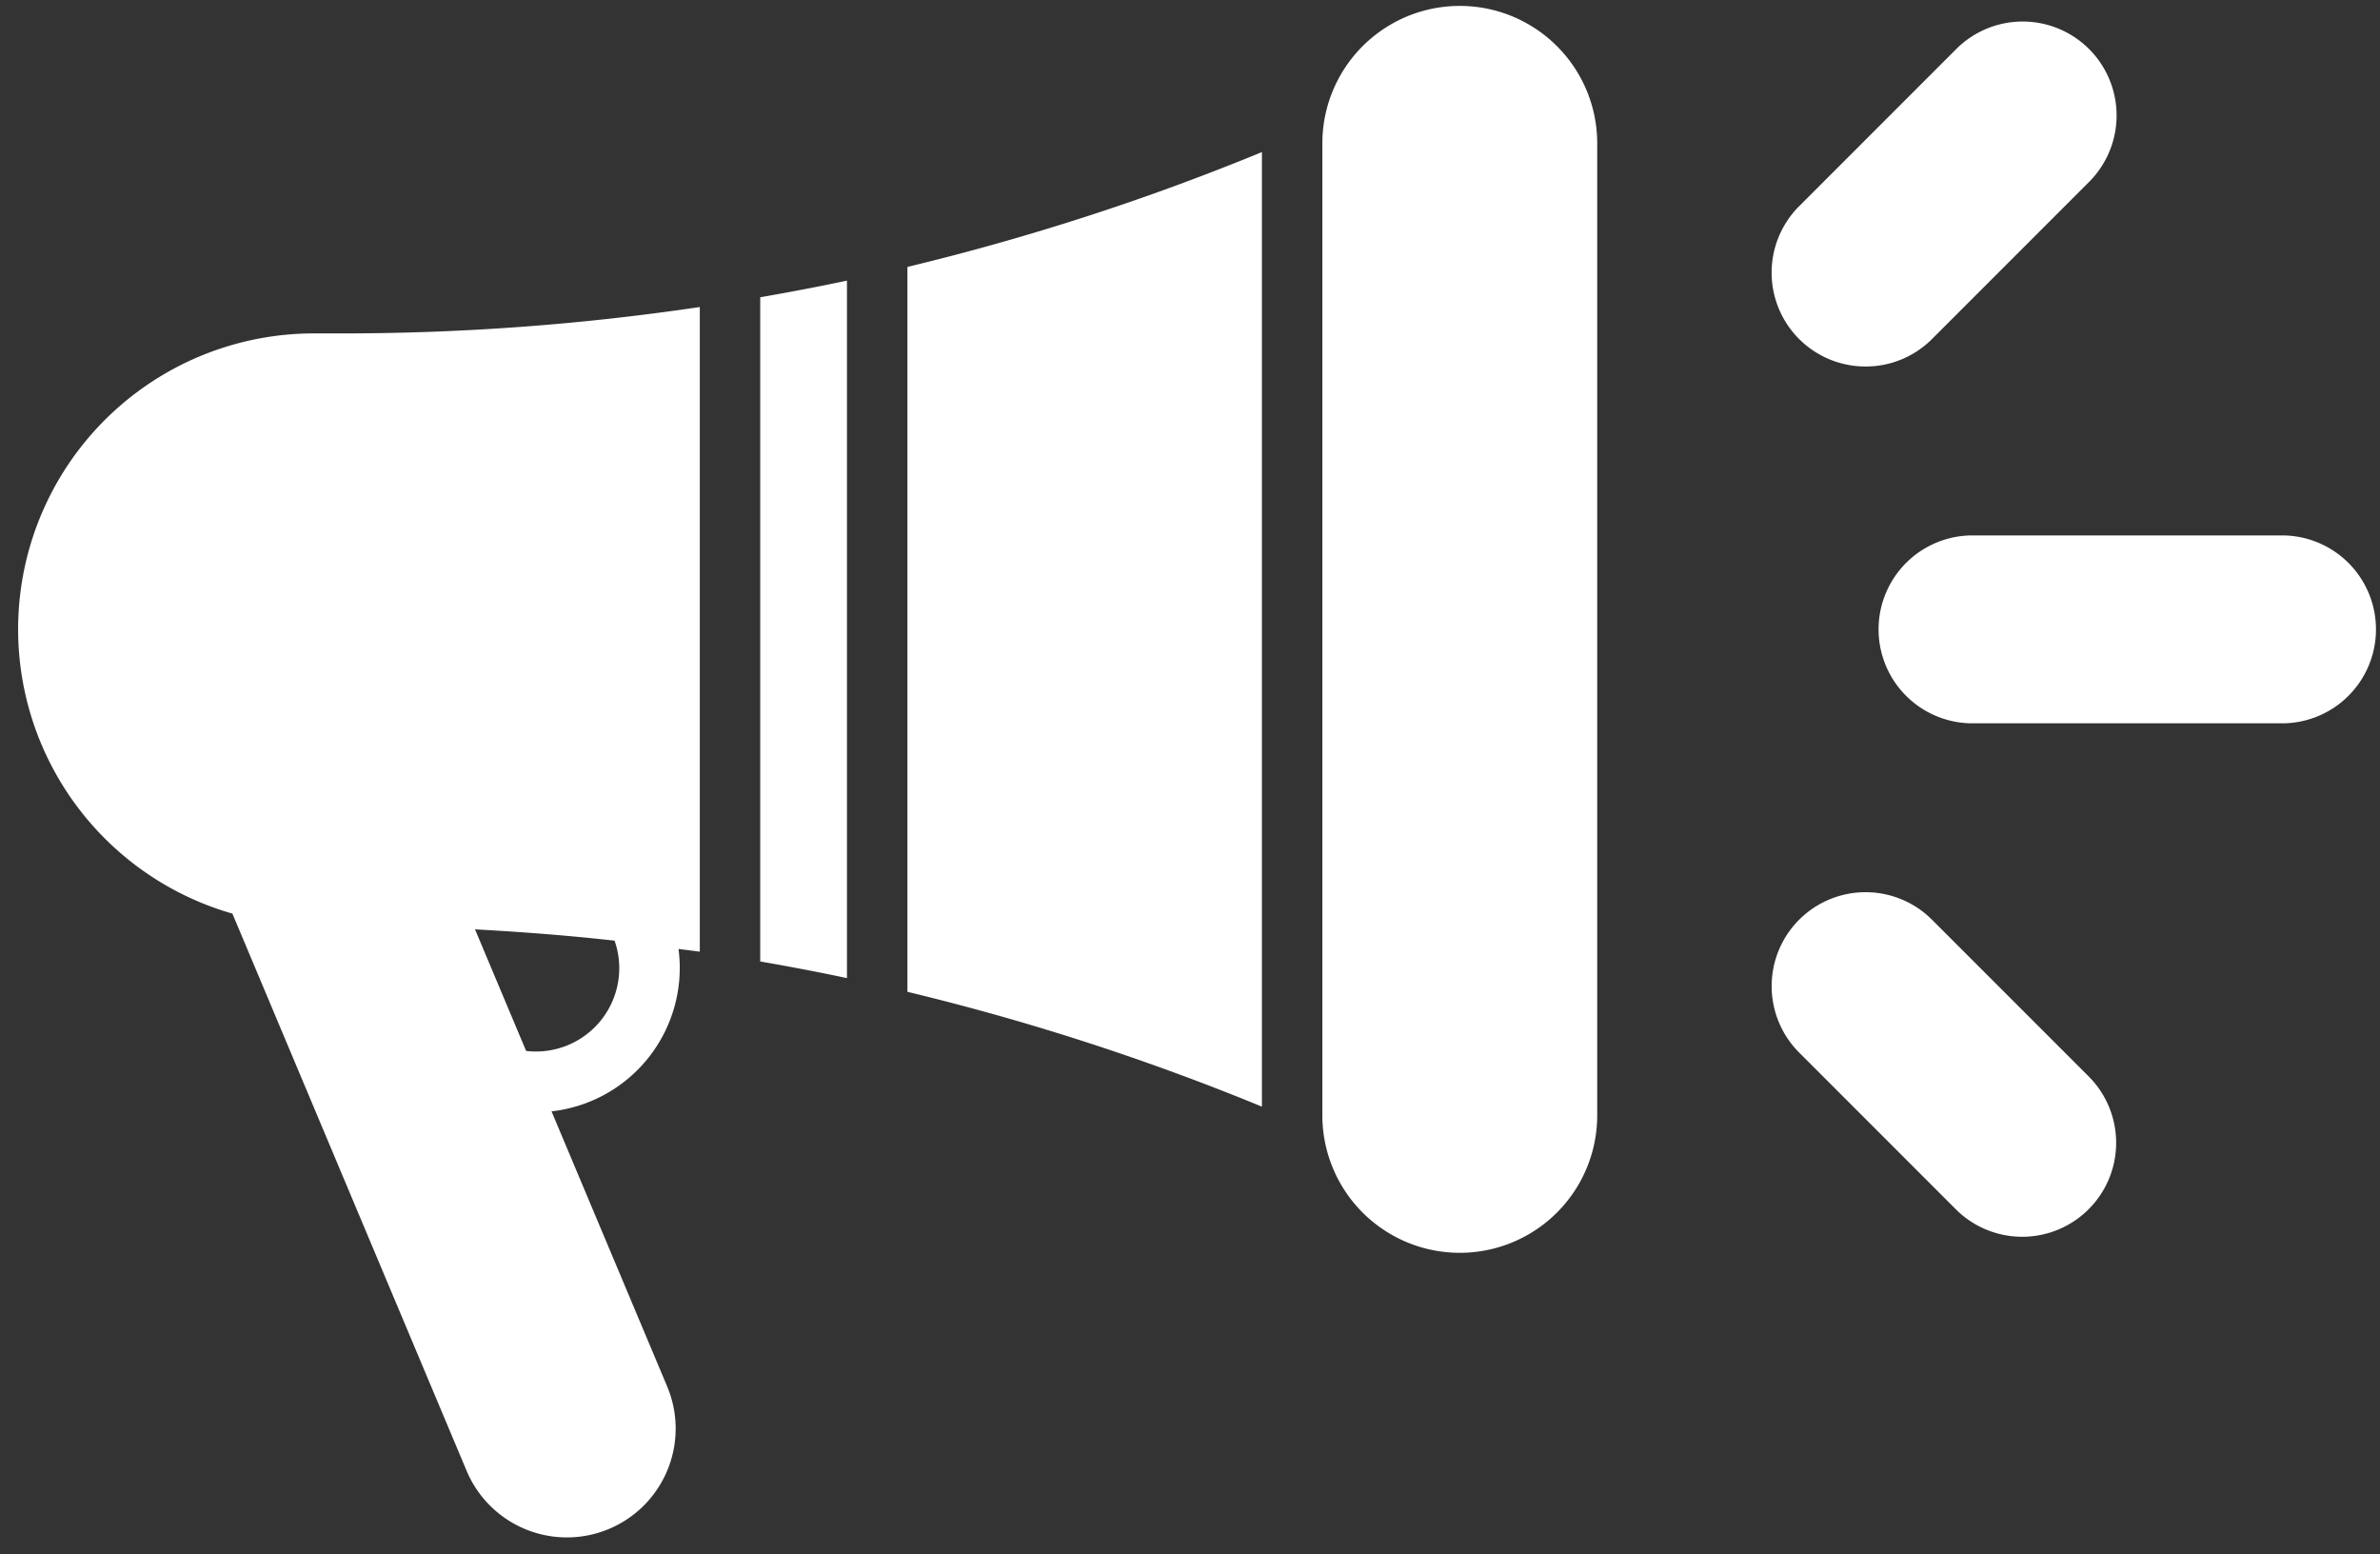
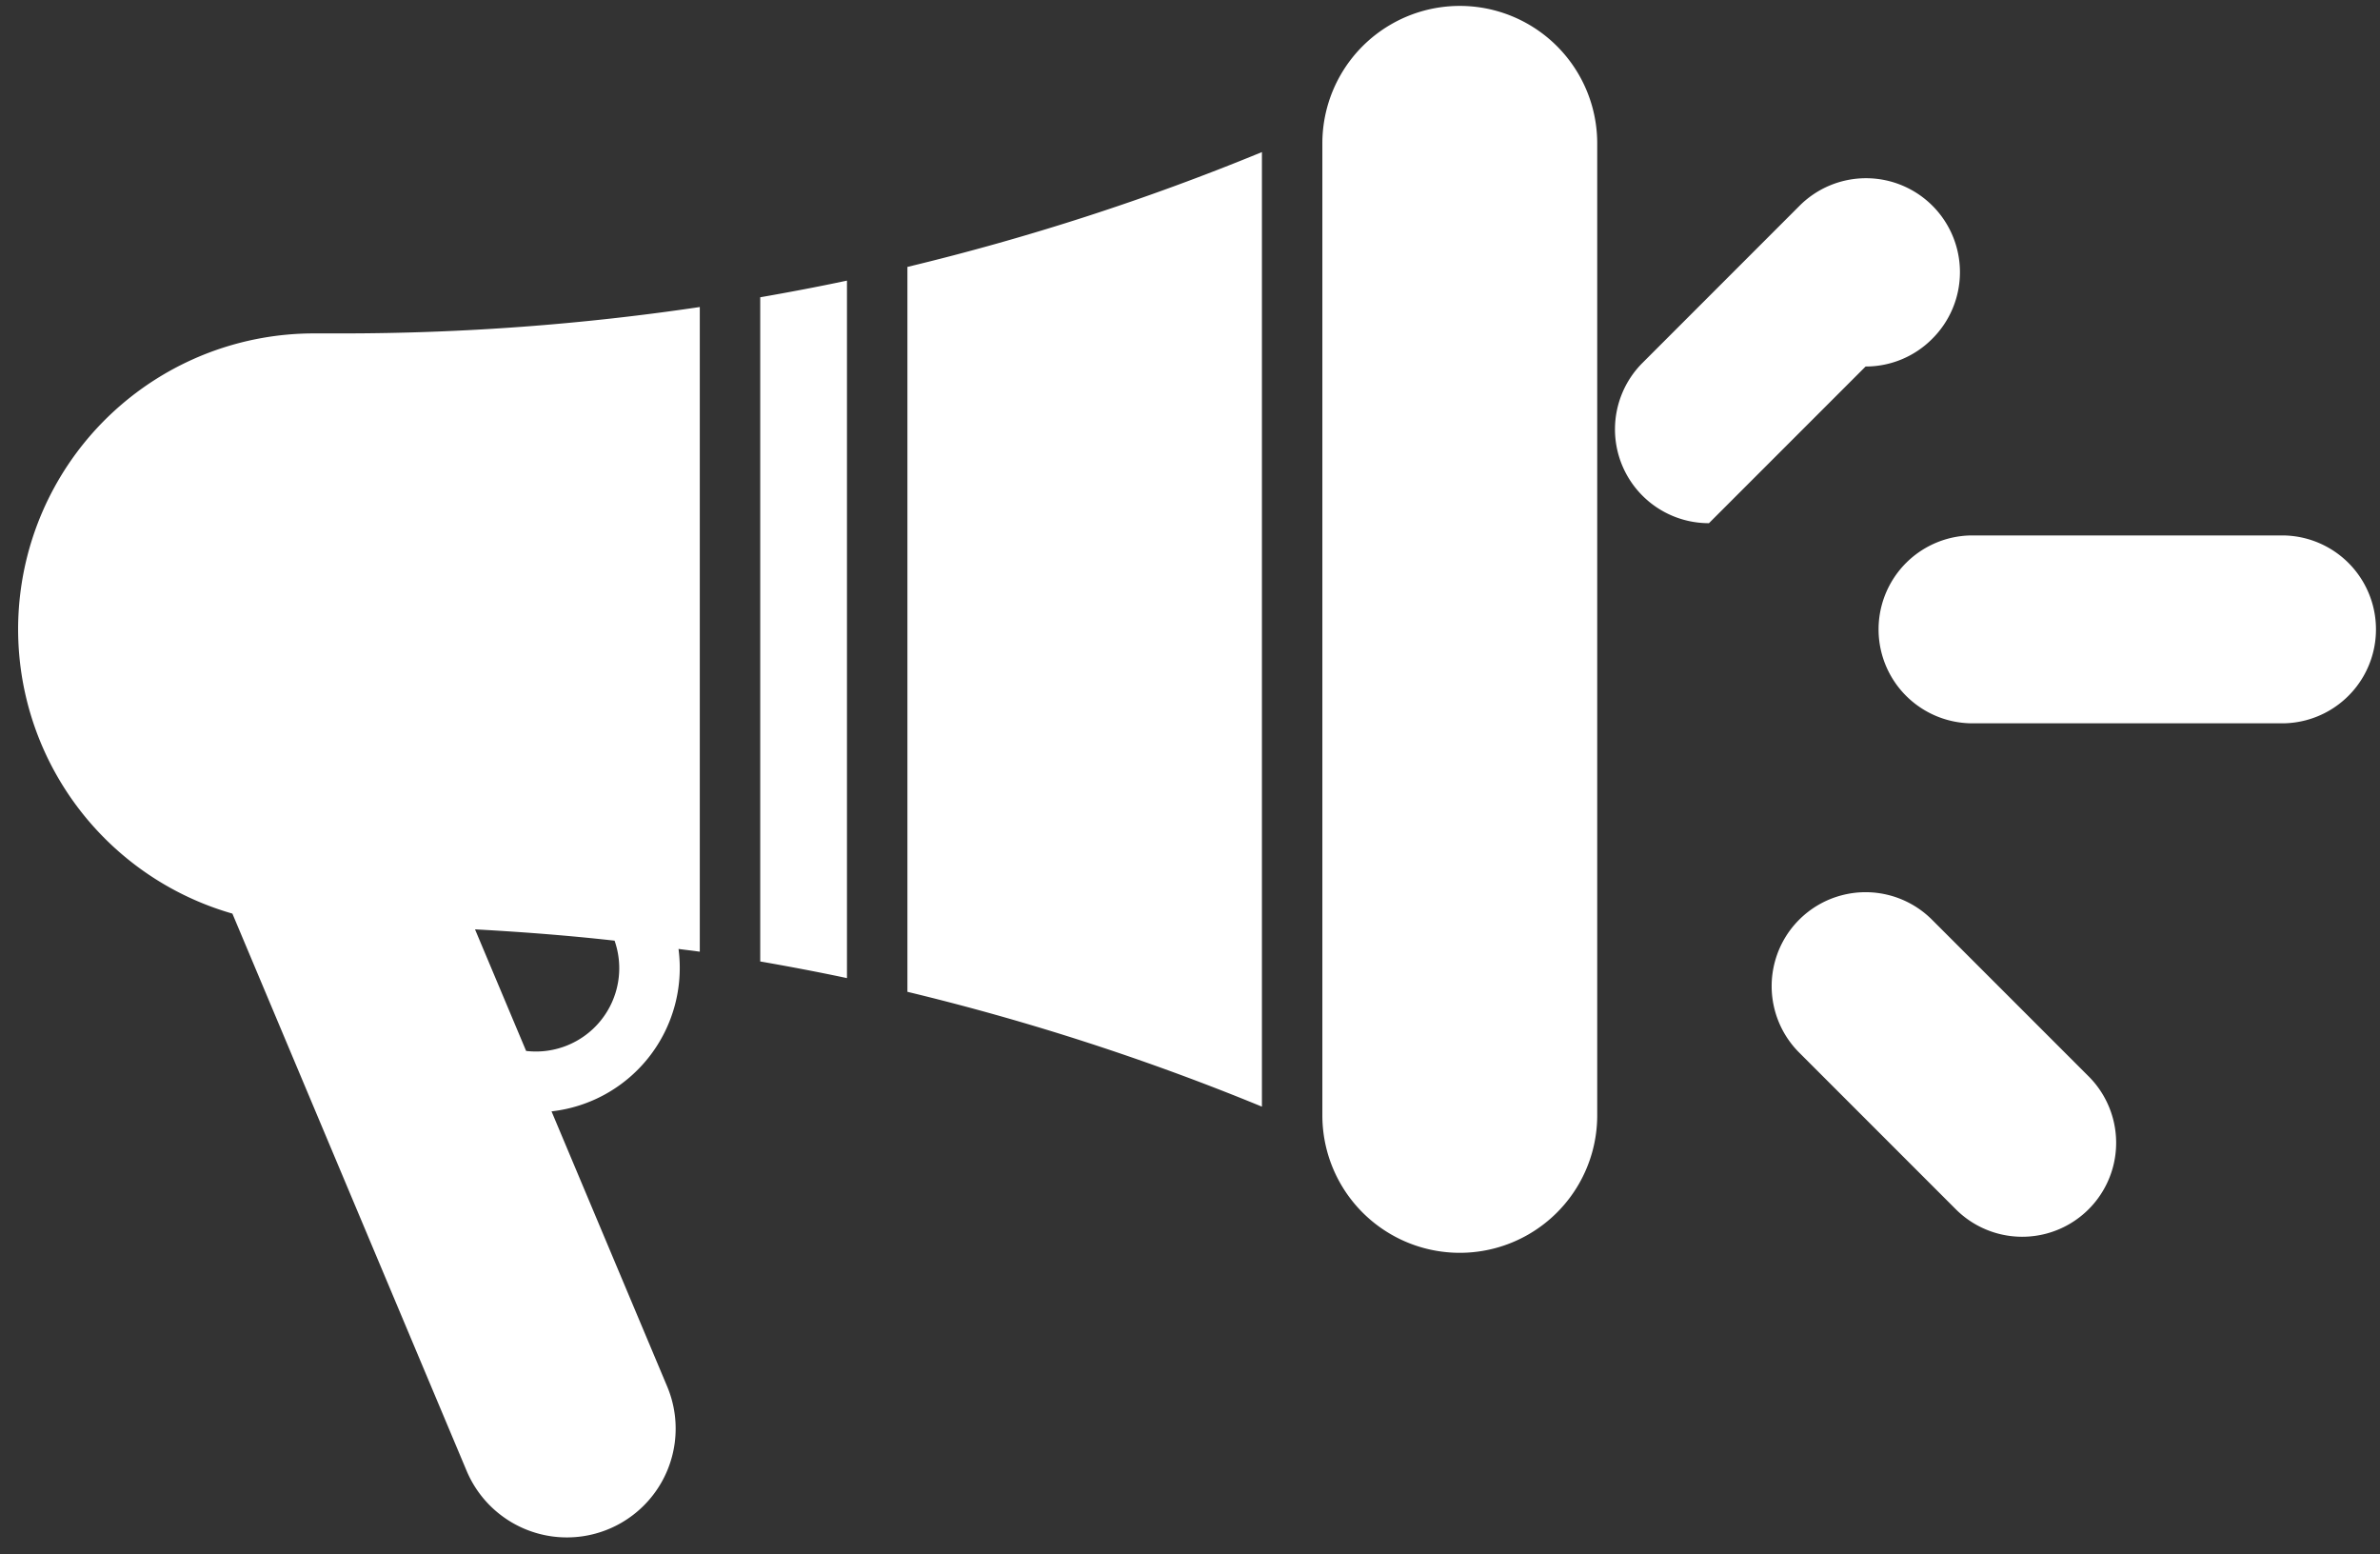
<svg xmlns="http://www.w3.org/2000/svg" fill="#ffffff" height="77.1" preserveAspectRatio="xMidYMid meet" version="1" viewBox="4.6 25.7 118.1 77.1" width="118.1" zoomAndPan="magnify">
  <rect x="4.6" y="25.7" width="118.1" height="77.1" fill="#333333" stroke="none" />
  <g data-name="13" id="change1_1">
-     <path d="M83.857,32.813v48.221a6.819,6.819,0,1,1-13.639,0V32.813a6.819,6.819,0,1,1,13.639,0ZM117.839,52.263H102.479a4.661,4.661,0,1,0,0,9.322h15.36a4.661,4.661,0,1,0,0-9.322Zm-20.665-8.38A4.644,4.644,0,0,0,100.469,42.52l7.773-7.773a4.661,4.661,0,1,0-6.592-6.591l-7.772,7.773a4.658,4.658,0,0,0,3.296,7.954Zm3.295,27.445a4.66,4.66,0,0,0-6.591,6.591l7.772,7.773a4.661,4.661,0,1,0,6.592-6.592ZM42.324,73.399c1.44.251,2.875.522,4.304.826V39.622c-1.429.304-2.864.575-4.304.826ZM21.598,42.241a120.808,120.808,0,0,0,17.727-1.309V72.915c-.351-.052-.704-.088-1.056-.137a7.161,7.161,0,0,1-6.301,8.058l5.752,13.681a5.398,5.398,0,0,1-9.952,4.184L16.132,71.025a14.676,14.676,0,0,1,4.051-28.784ZM35.095,72.367c-2.296-.258-4.606-.434-6.924-.561l2.536,6.032a4.134,4.134,0,0,0,4.389-5.471Zm14.533,2.538A120.052,120.052,0,0,1,67.219,80.602V33.245A120.014,120.014,0,0,1,49.628,38.942Z" />
+     <path d="M83.857,32.813v48.221a6.819,6.819,0,1,1-13.639,0V32.813a6.819,6.819,0,1,1,13.639,0ZM117.839,52.263H102.479a4.661,4.661,0,1,0,0,9.322h15.36a4.661,4.661,0,1,0,0-9.322Zm-20.665-8.38A4.644,4.644,0,0,0,100.469,42.52a4.661,4.661,0,1,0-6.592-6.591l-7.772,7.773a4.658,4.658,0,0,0,3.296,7.954Zm3.295,27.445a4.66,4.66,0,0,0-6.591,6.591l7.772,7.773a4.661,4.661,0,1,0,6.592-6.592ZM42.324,73.399c1.44.251,2.875.522,4.304.826V39.622c-1.429.304-2.864.575-4.304.826ZM21.598,42.241a120.808,120.808,0,0,0,17.727-1.309V72.915c-.351-.052-.704-.088-1.056-.137a7.161,7.161,0,0,1-6.301,8.058l5.752,13.681a5.398,5.398,0,0,1-9.952,4.184L16.132,71.025a14.676,14.676,0,0,1,4.051-28.784ZM35.095,72.367c-2.296-.258-4.606-.434-6.924-.561l2.536,6.032a4.134,4.134,0,0,0,4.389-5.471Zm14.533,2.538A120.052,120.052,0,0,1,67.219,80.602V33.245A120.014,120.014,0,0,1,49.628,38.942Z" />
  </g>
</svg>